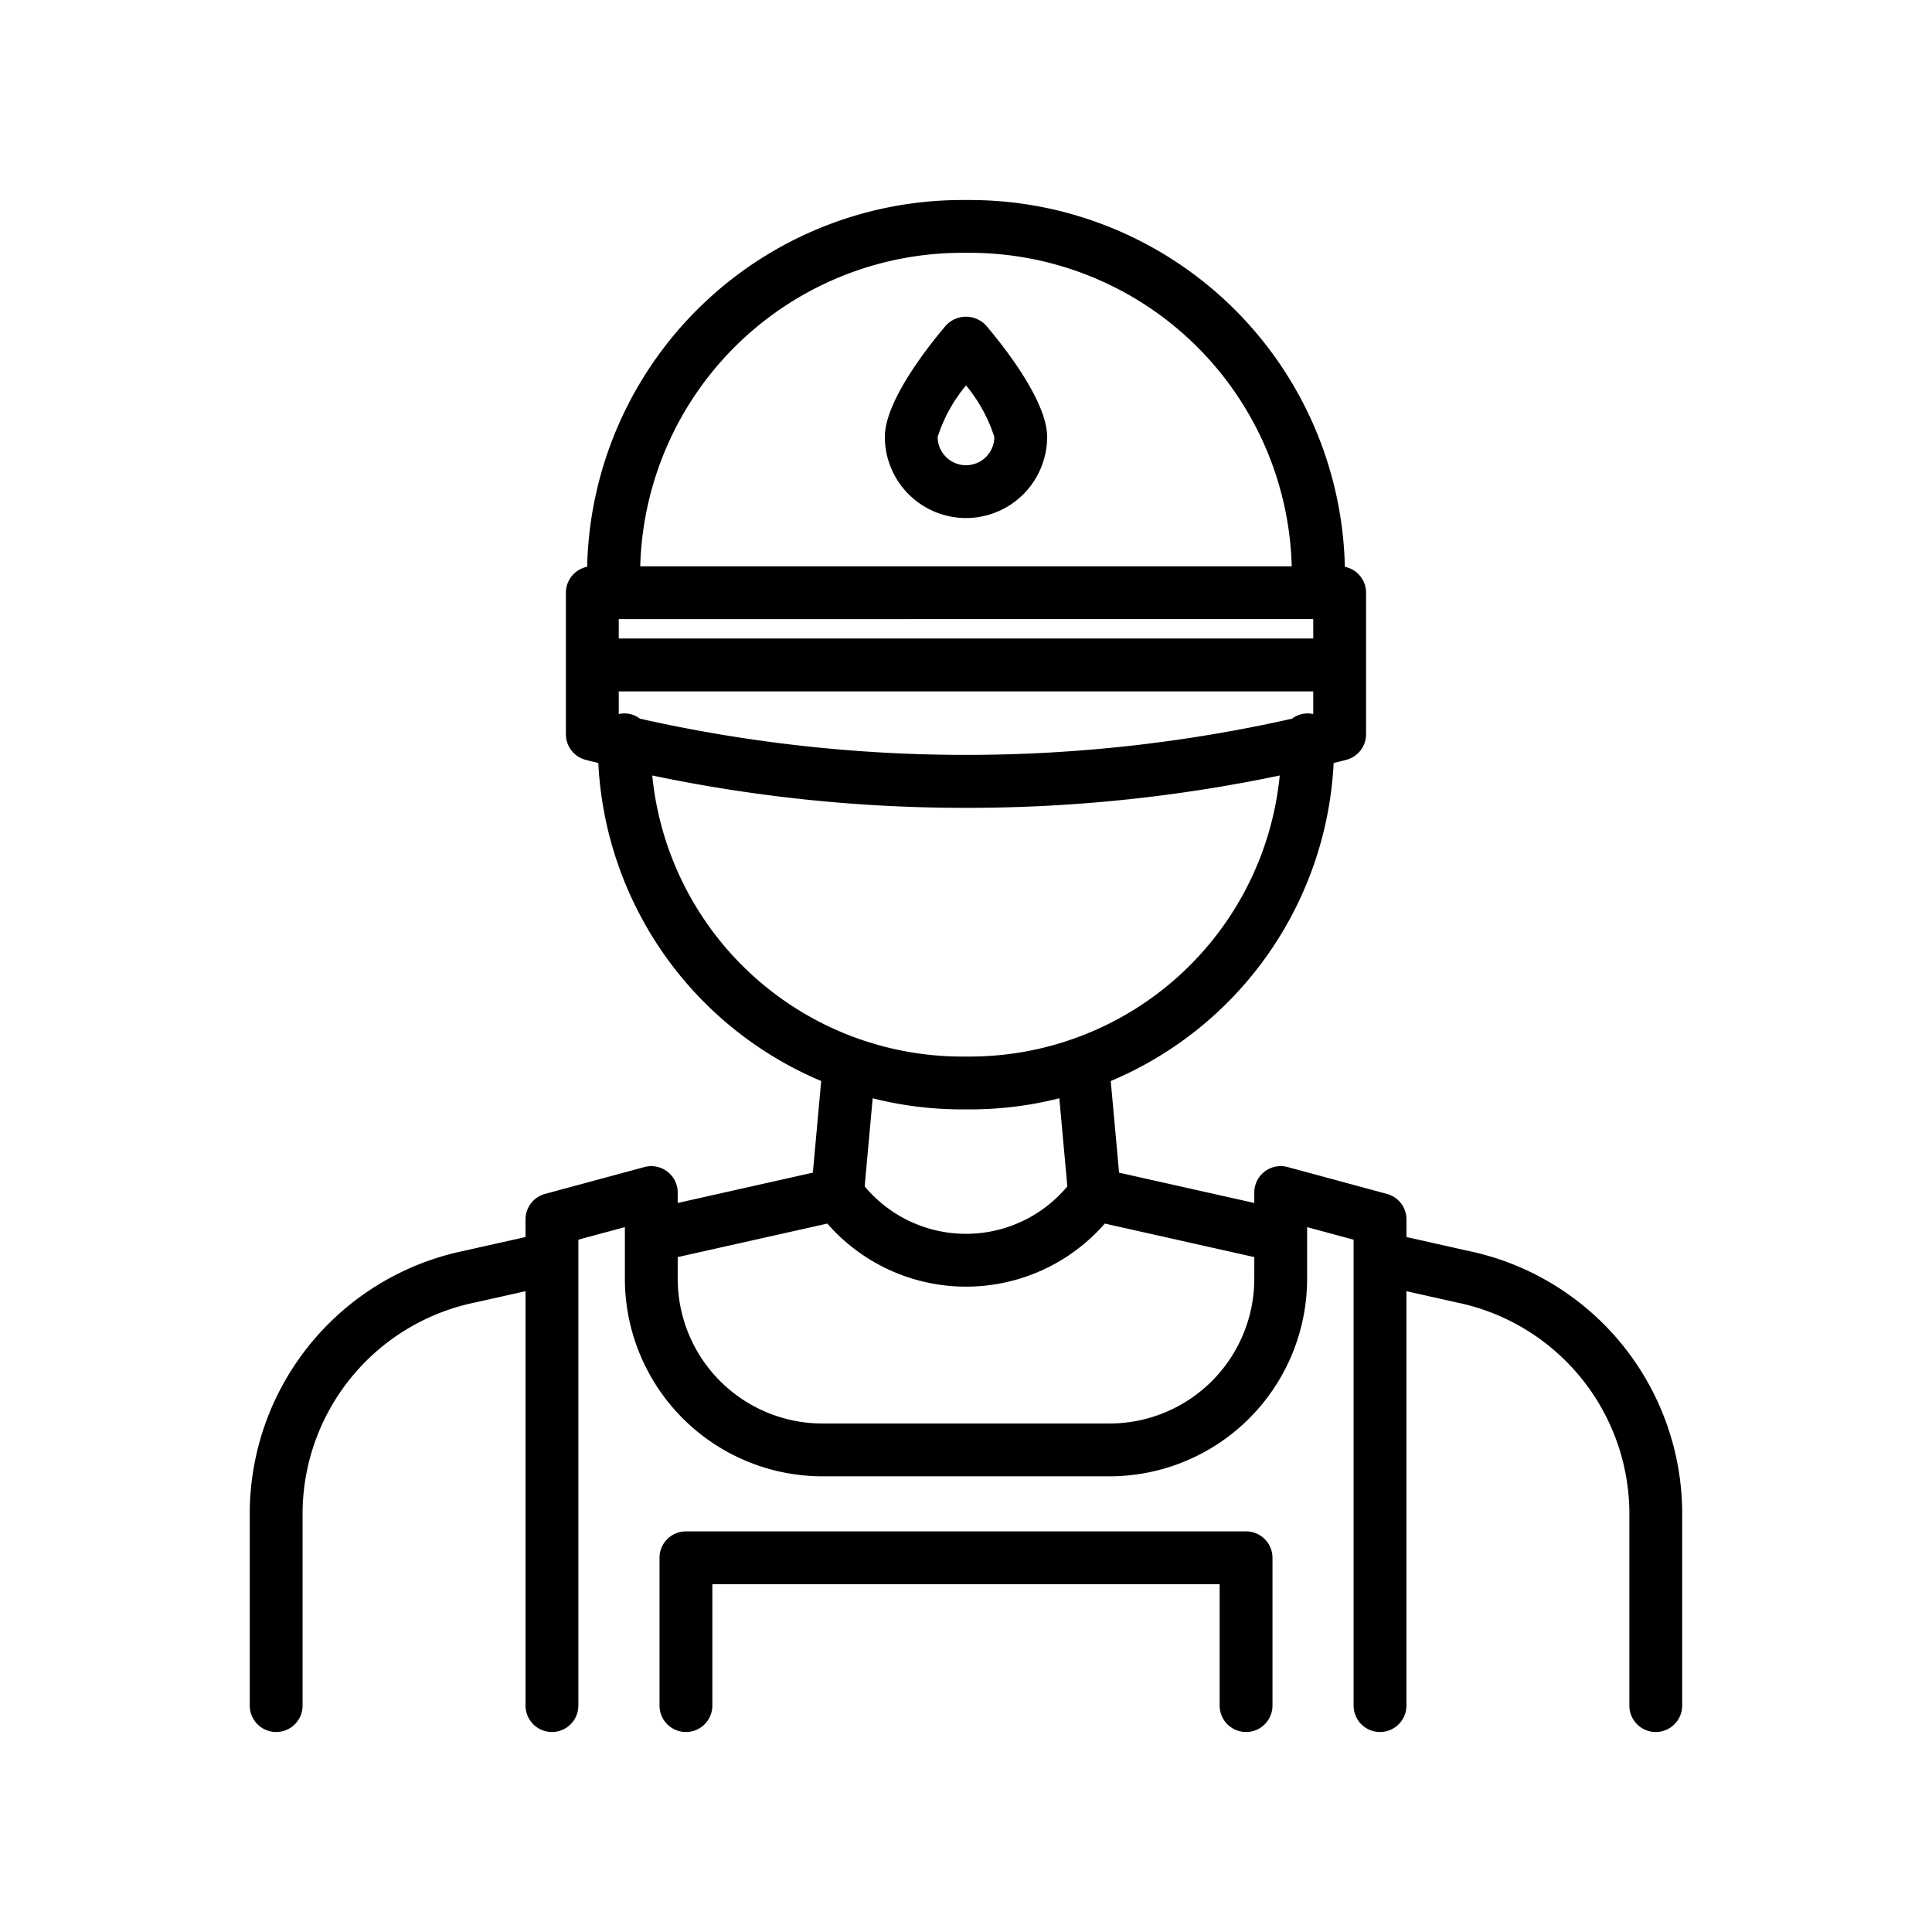
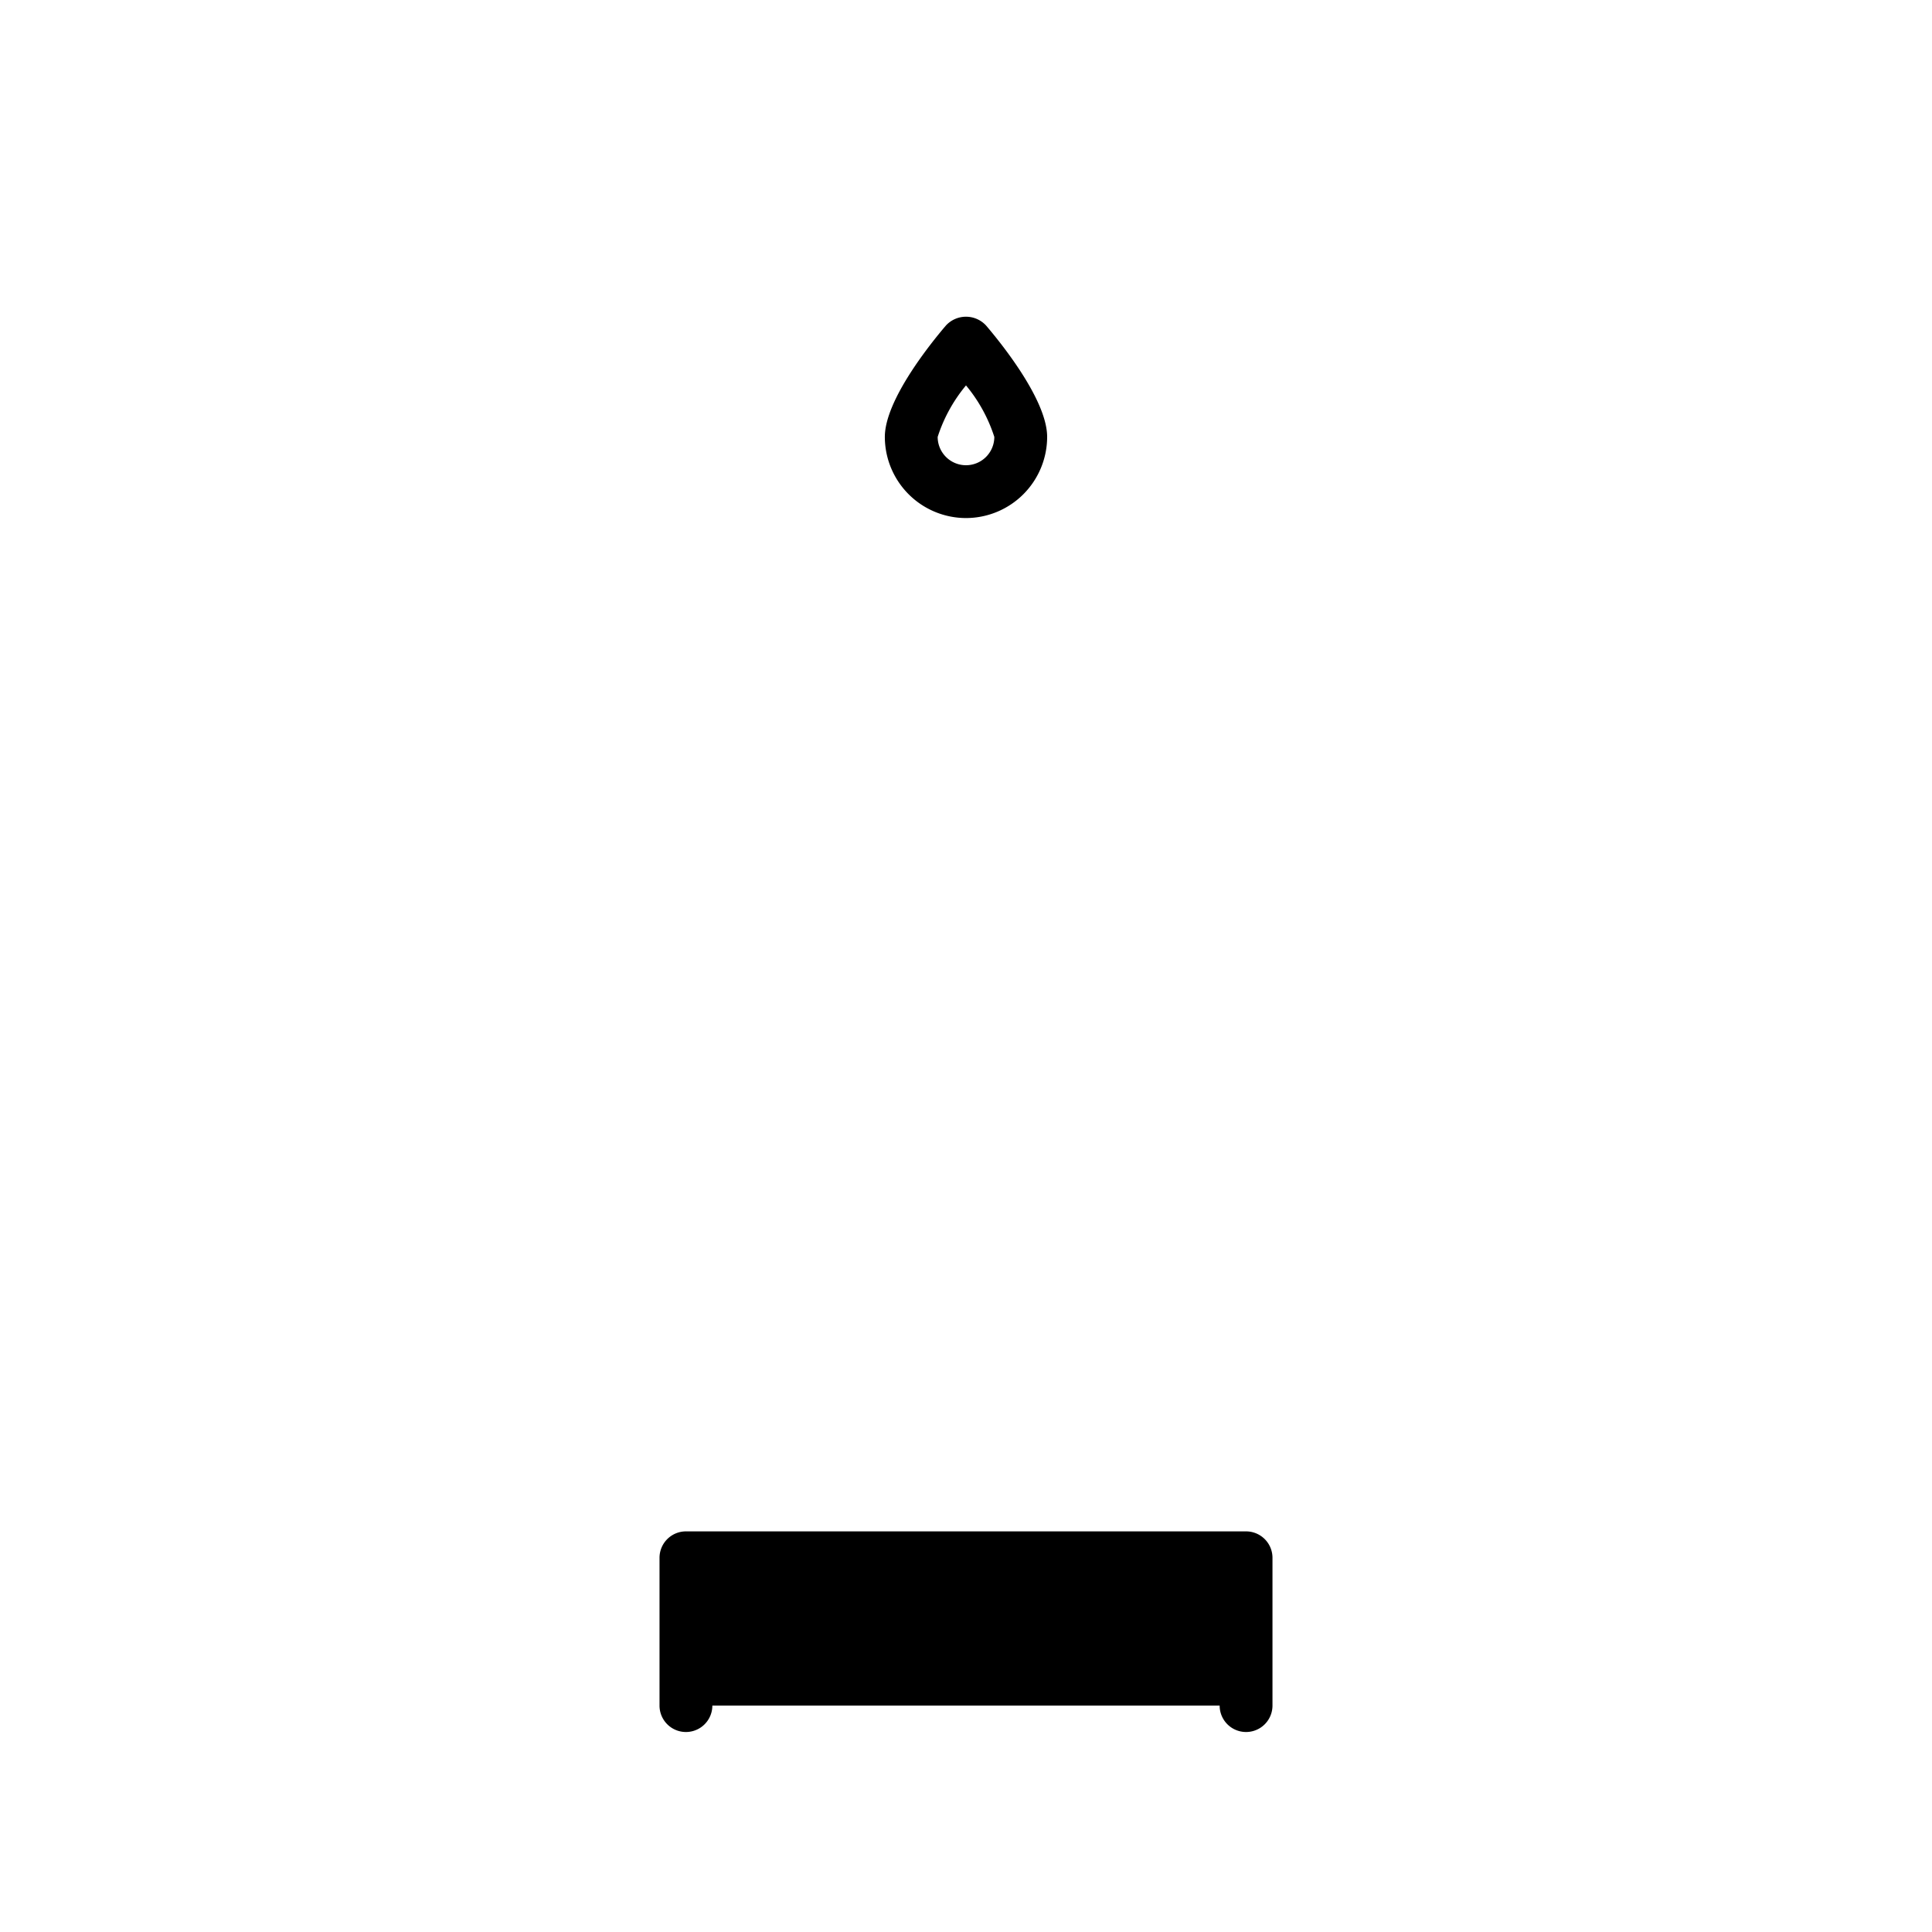
<svg xmlns="http://www.w3.org/2000/svg" id="Layer_1" data-name="Layer 1" viewBox="0 0 128 128" width="512" height="512">
  <title>PLUMBER</title>
-   <path d="M97.29,82.878l-4.107-.921V80.791A1.75,1.75,0,0,0,91.89,79.1l-6.579-1.78A1.75,1.75,0,0,0,83.1,79.01V79.7l-8.958-2.008-.552-6.071A24.162,24.162,0,0,0,88.358,50.55c.174-.044.352-.082.525-.128l.314-.082a1.75,1.75,0,0,0,1.308-1.693v-9.38A1.75,1.75,0,0,0,89.1,37.552a24.856,24.856,0,0,0-24.818-24.3h-.559A24.856,24.856,0,0,0,38.9,37.552a1.75,1.75,0,0,0-1.408,1.716v9.38A1.75,1.75,0,0,0,38.8,50.341l.314.082c.174.045.352.083.526.128A24.163,24.163,0,0,0,54.406,71.62l-.552,6.071L44.9,79.7V79.01a1.75,1.75,0,0,0-2.207-1.689L36.11,79.1a1.75,1.75,0,0,0-1.293,1.689v1.167l-4.113.922A17.79,17.79,0,0,0,16.547,100.11V113a1.75,1.75,0,0,0,3.5,0V100.11A14.308,14.308,0,0,1,31.476,86.293l3.342-.749V113a1.75,1.75,0,0,0,3.5,0V82.13L41.4,81.3v3.431A13.1,13.1,0,0,0,54.478,97.81H73.522A13.1,13.1,0,0,0,86.6,84.728V81.3l3.079.833V113a1.75,1.75,0,0,0,3.5,0V85.544l3.336.748a14.309,14.309,0,0,1,11.434,13.818V113a1.75,1.75,0,0,0,3.5,0V100.11A17.791,17.791,0,0,0,97.29,82.878ZM42.4,47.614a1.7,1.7,0,0,0-1.363-.315l-.043-.01V45.806H87.006V47.29l-.043.01a1.7,1.7,0,0,0-1.363.315A98.422,98.422,0,0,1,42.4,47.614Zm44.606-6.6v1.288H40.994V41.018ZM63.721,16.75h.559a21.343,21.343,0,0,1,21.3,20.768H42.418A21.343,21.343,0,0,1,63.721,16.75ZM43.214,51.378A100.783,100.783,0,0,0,64,53.521a100.8,100.8,0,0,0,20.786-2.143A20.643,20.643,0,0,1,64.271,70h-.541A20.643,20.643,0,0,1,43.214,51.378ZM63.729,73.5h.541a24.076,24.076,0,0,0,5.913-.736l.531,5.835a8.739,8.739,0,0,1-13.428,0l.531-5.835A24.077,24.077,0,0,0,63.729,73.5ZM73.522,94.31H54.478A9.593,9.593,0,0,1,44.9,84.728V83.286l9.912-2.221a12.2,12.2,0,0,0,18.384,0L83.1,83.286v1.442A9.593,9.593,0,0,1,73.522,94.31Z" />
  <path d="M64,34.322a5.383,5.383,0,0,0,5.376-5.377c0-2.458-3.1-6.27-4.047-7.379a1.808,1.808,0,0,0-2.659,0c-.949,1.109-4.047,4.92-4.047,7.379A5.383,5.383,0,0,0,64,34.322Zm0-8.787a10.183,10.183,0,0,1,1.876,3.411,1.876,1.876,0,0,1-3.753,0A10.215,10.215,0,0,1,64,25.535Z" />
-   <path d="M82.555,101.458H45.445a1.75,1.75,0,0,0-1.75,1.75V113a1.75,1.75,0,0,0,3.5,0v-8.042h33.61V113a1.75,1.75,0,0,0,3.5,0v-9.792A1.75,1.75,0,0,0,82.555,101.458Z" />
+   <path d="M82.555,101.458H45.445a1.75,1.75,0,0,0-1.75,1.75V113a1.75,1.75,0,0,0,3.5,0h33.61V113a1.75,1.75,0,0,0,3.5,0v-9.792A1.75,1.75,0,0,0,82.555,101.458Z" />
</svg>